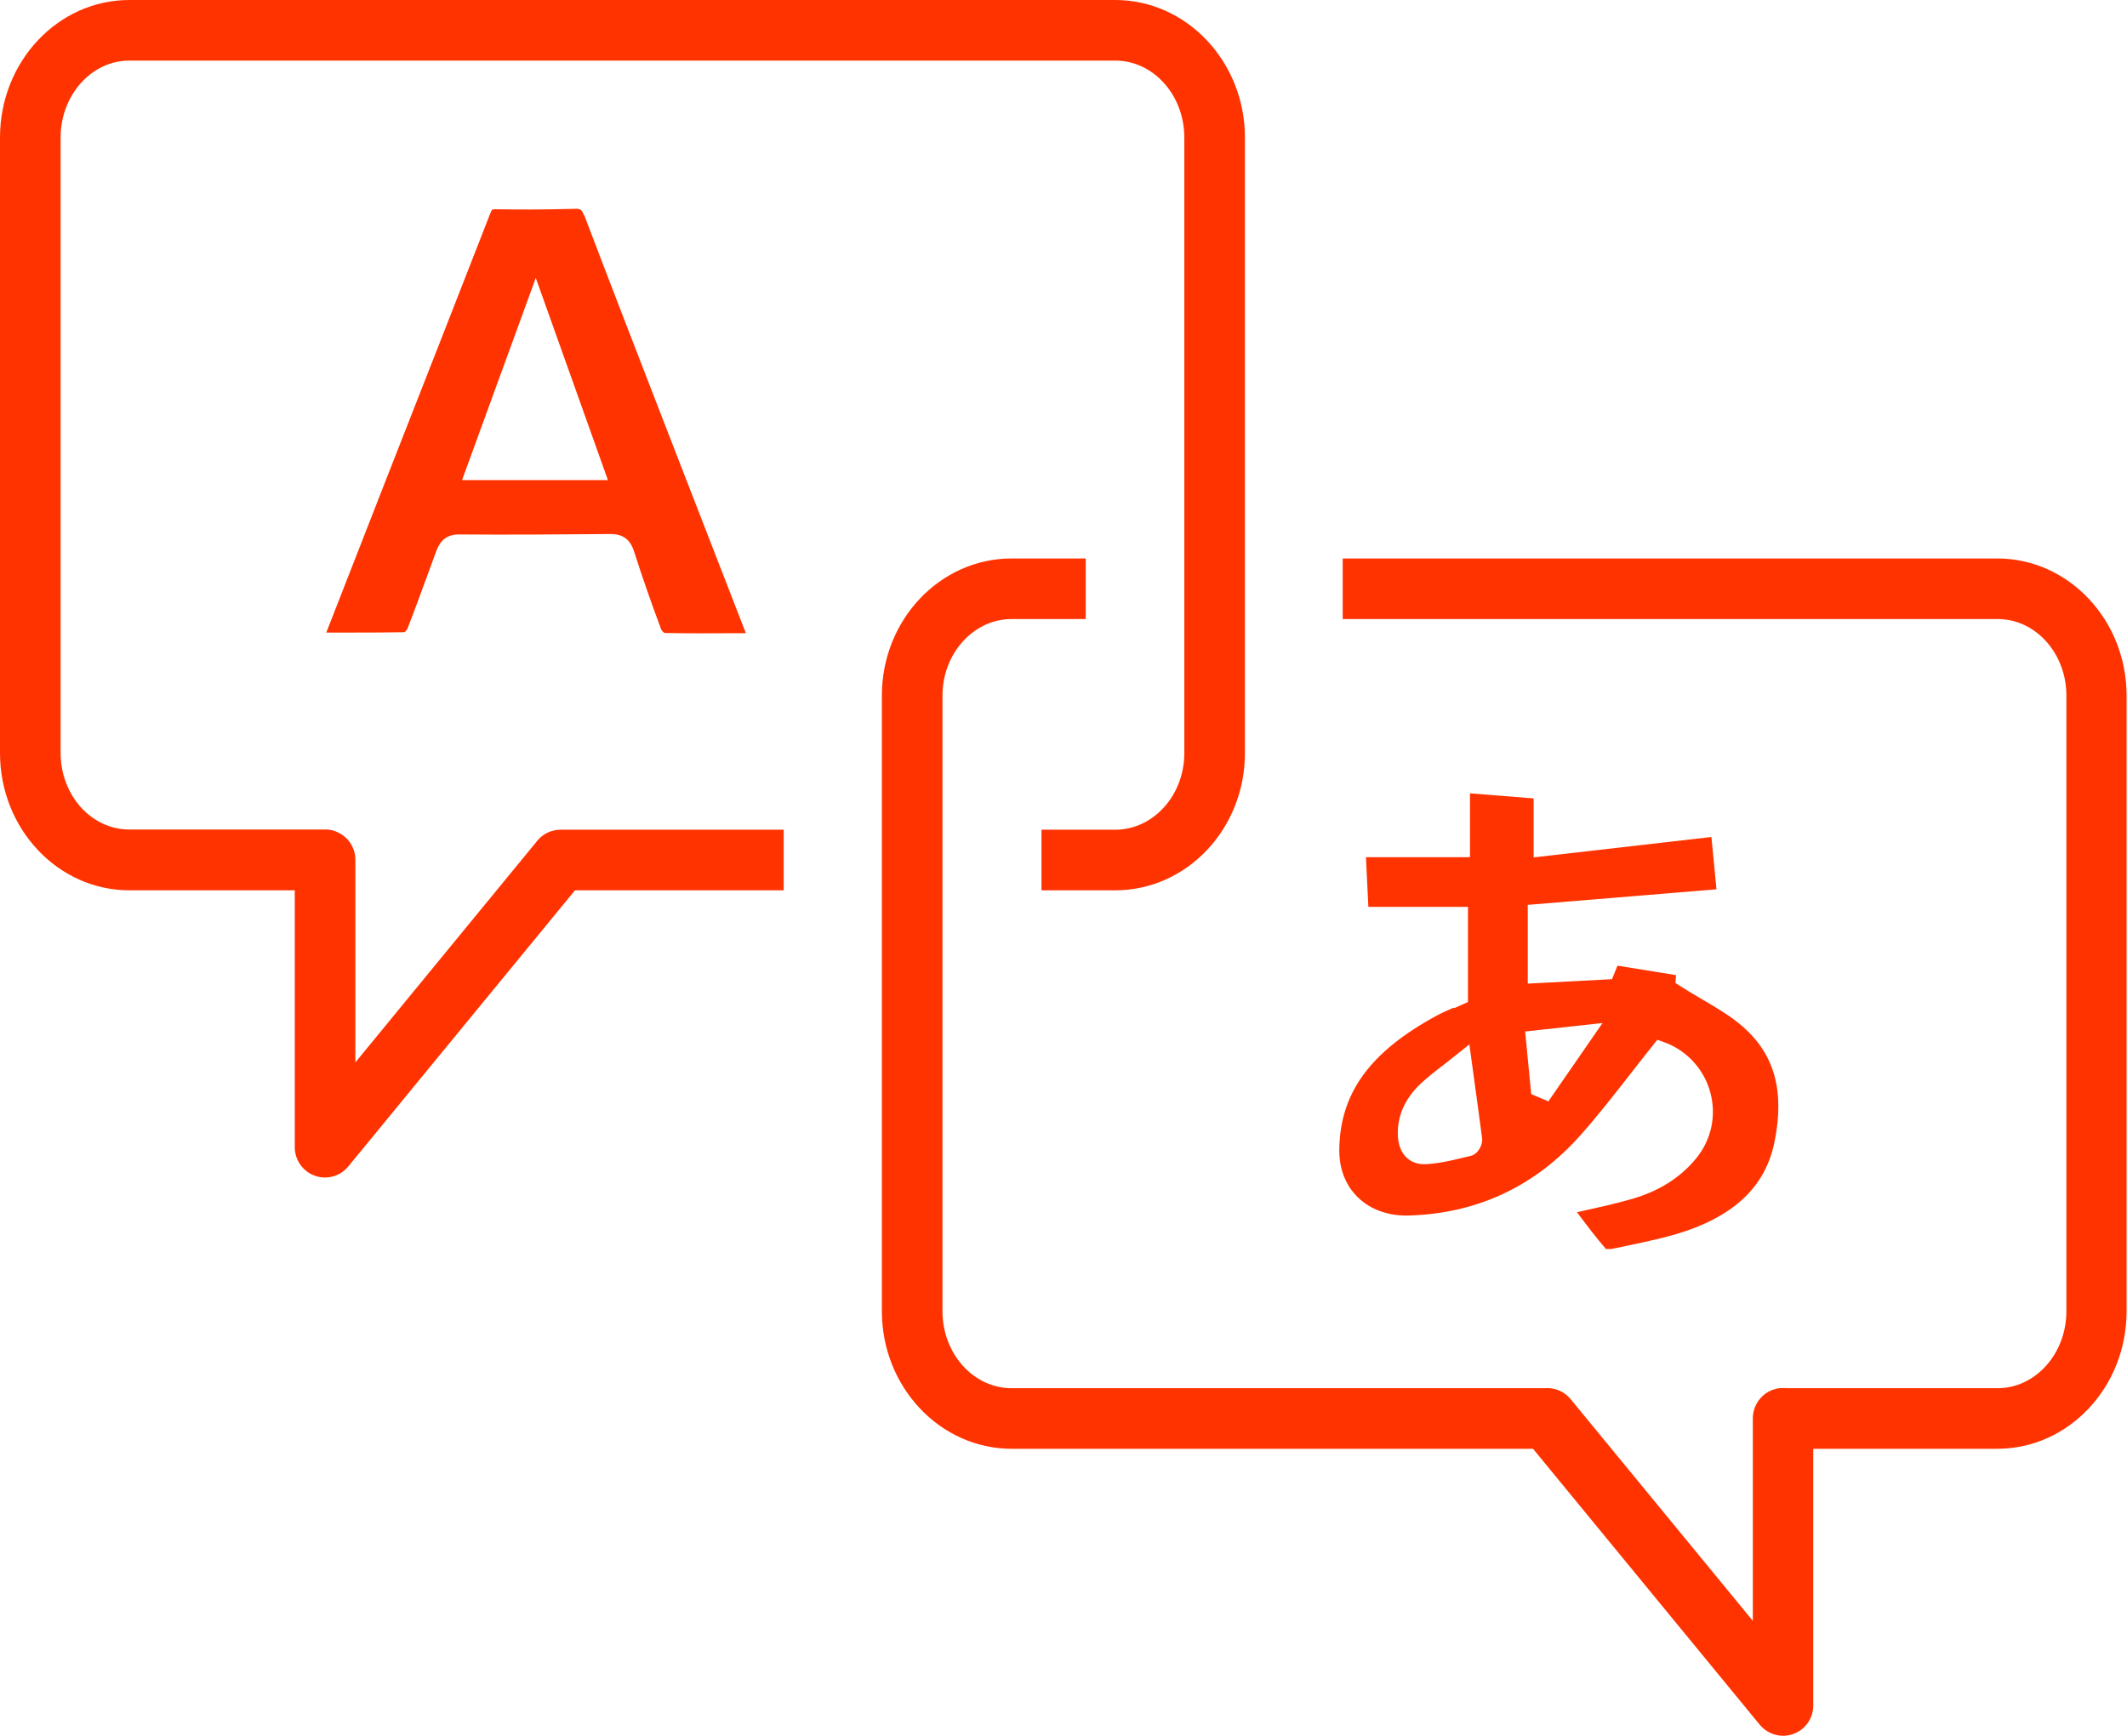
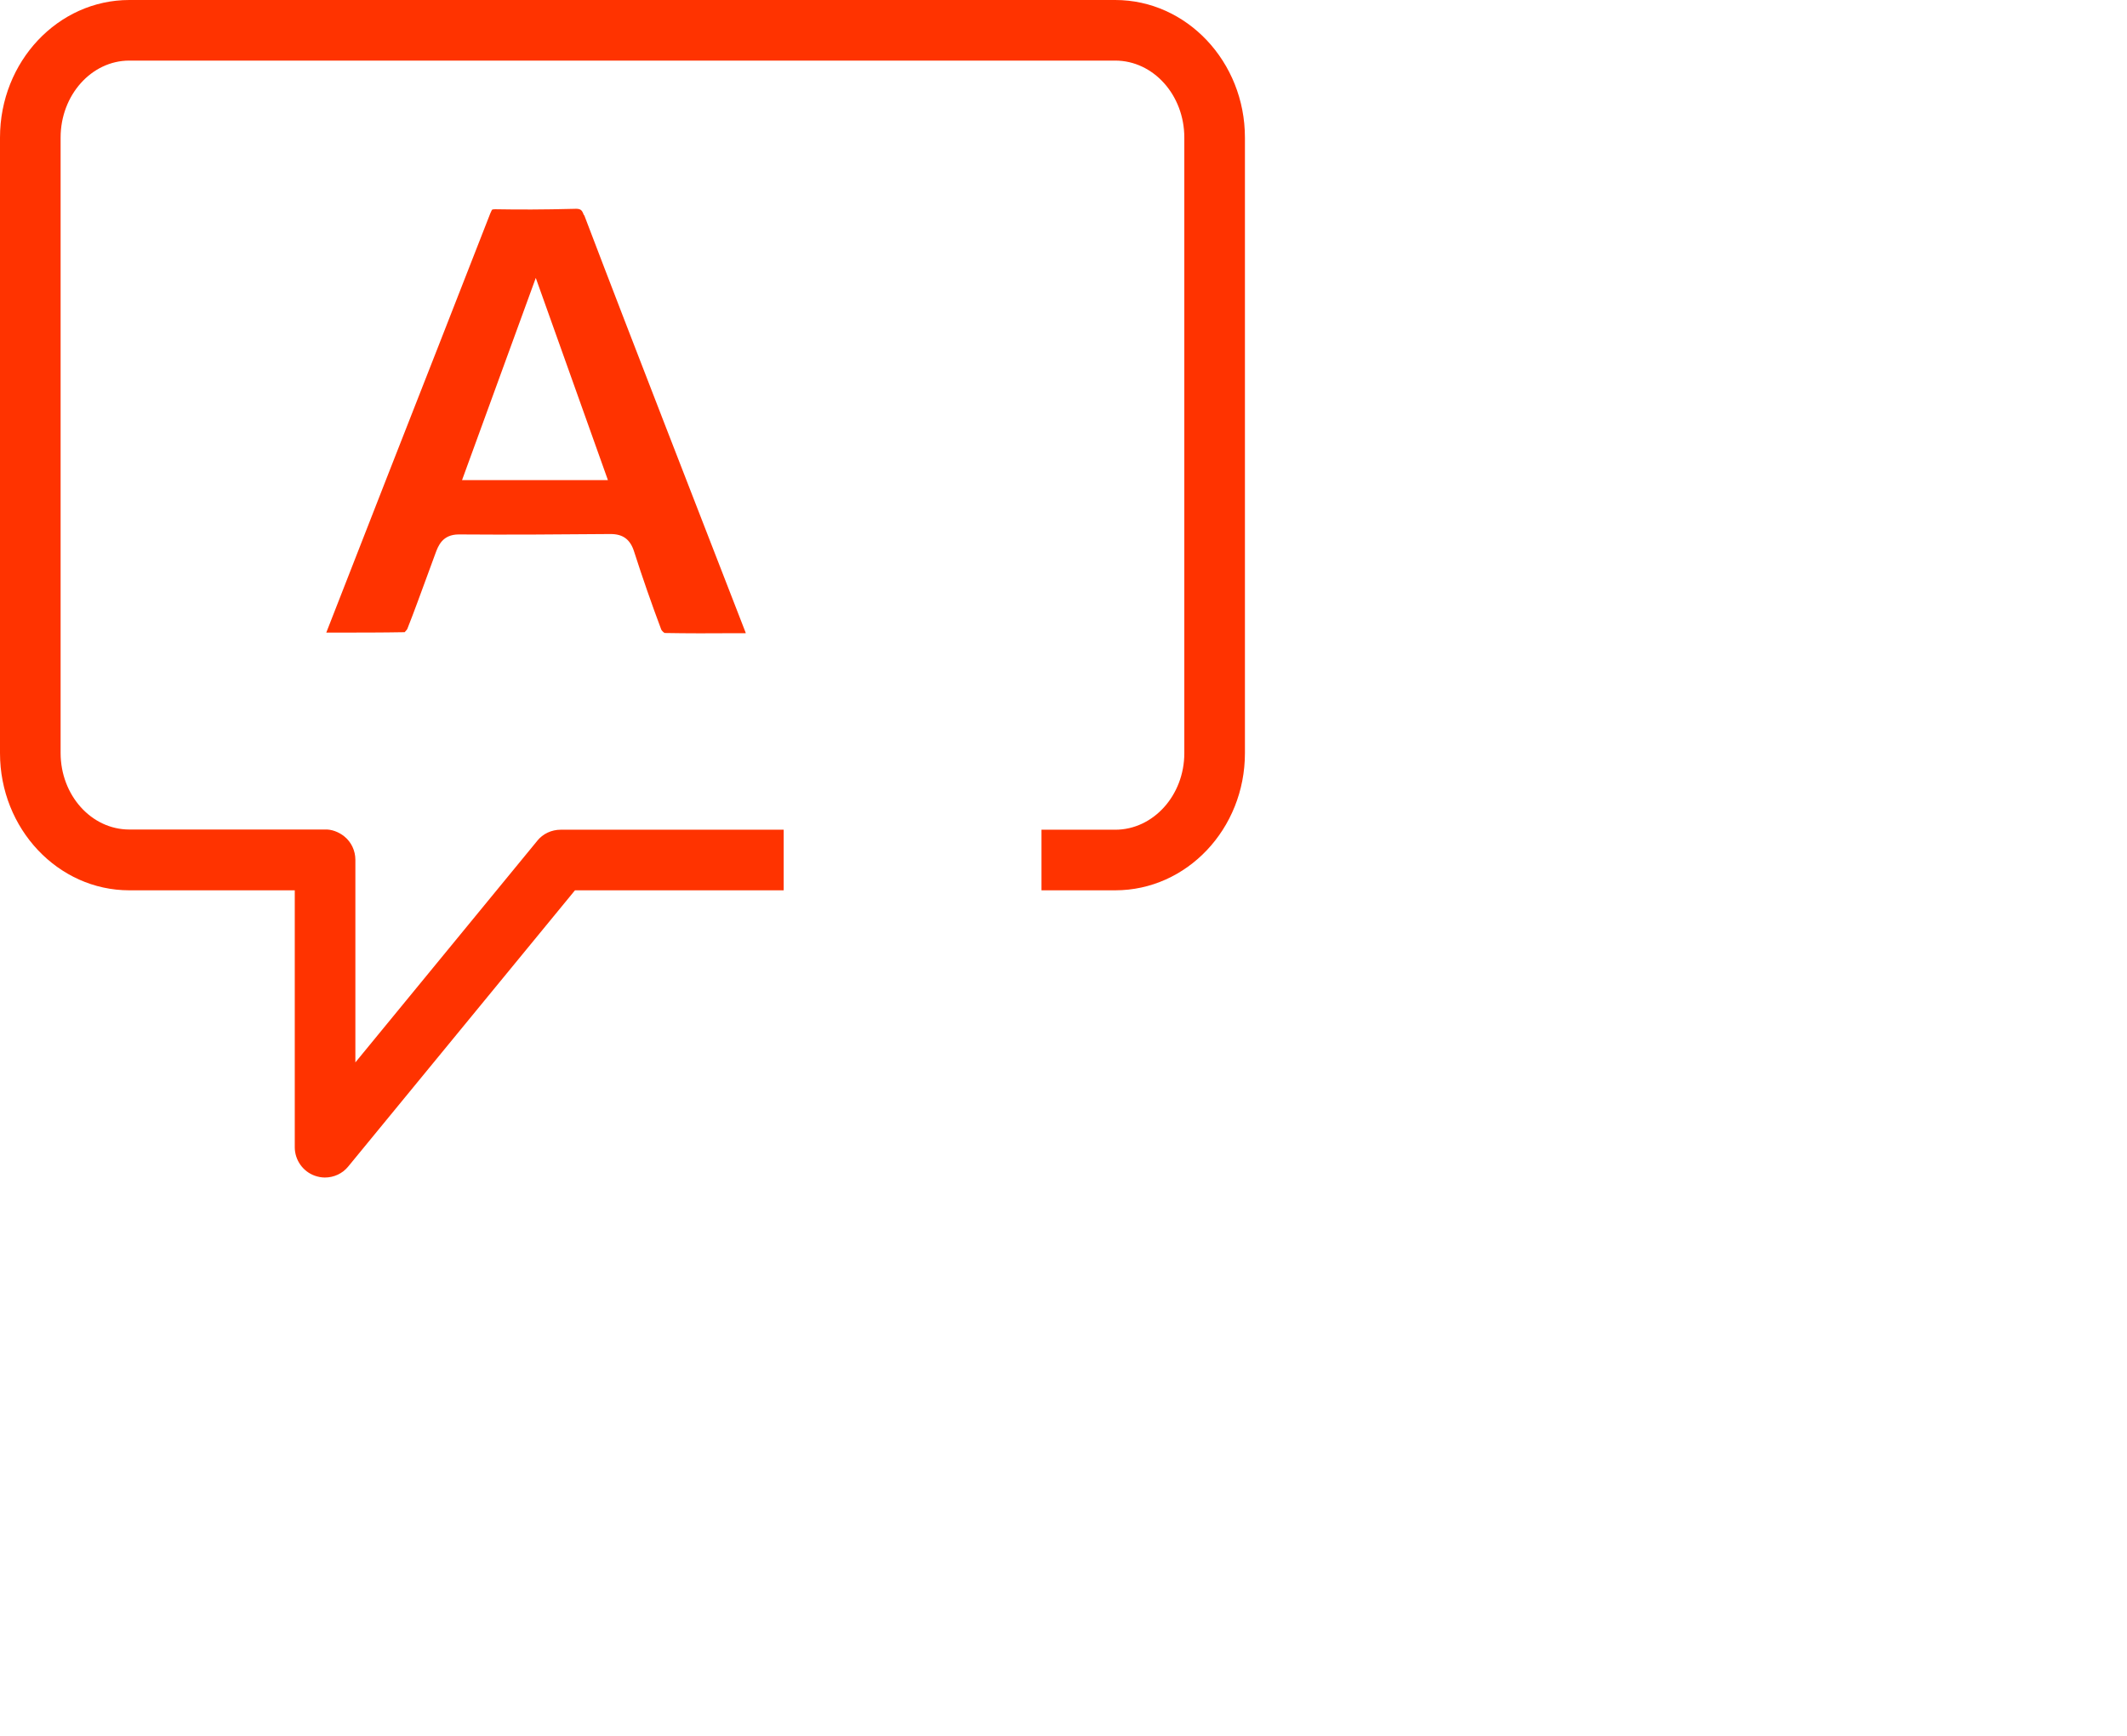
<svg xmlns="http://www.w3.org/2000/svg" id="Layer_2" viewBox="0 0 105.28 85.93">
  <defs>
    <style>.cls-1{fill:#f30;}</style>
  </defs>
  <g id="Layer_1-2">
    <path class="cls-1" d="m26.6,41.62c-.09.11-5.6,6.82-9.01,10.98v-10.03c0-.45-.2-.88-.55-1.16-.27-.22-.64-.36-.97-.34H6.4c-1.88,0-3.4-1.7-3.4-3.79V6.81c0-2.1,1.53-3.81,3.4-3.81h48.8c1.89,0,3.42,1.71,3.42,3.81v30.48c0,2.09-1.54,3.79-3.42,3.79h-3.65v3h3.65c3.54,0,6.42-3.04,6.42-6.79V6.81c0-3.75-2.88-6.81-6.42-6.81H6.4C2.87,0,0,3.05,0,6.81v30.48c0,3.74,2.87,6.79,6.4,6.79h8.19v12.72c0,.63.4,1.2.99,1.41.17.06.34.09.5.09.44,0,.87-.19,1.16-.55l11.17-13.61s.03-.04.05-.06h10.33v-3h-11.04c-.45,0-.88.2-1.16.55Z" />
-     <path class="cls-1" d="m98.88,27.65h-32.42v3h32.42c1.88,0,3.4,1.7,3.4,3.79v30.48c0,2.1-1.53,3.81-3.4,3.81h-10.44c-.12-.01-.24-.01-.36,0-.75.09-1.32.73-1.32,1.49v10.03l-9.02-10.98c-.32-.39-.8-.58-1.29-.54h-26.38c-1.89,0-3.42-1.71-3.42-3.81v-30.48c0-2.09,1.54-3.79,3.42-3.79h3.67v-3h-3.67c-3.54,0-6.42,3.04-6.42,6.79v30.48c0,3.75,2.88,6.81,6.42,6.81h25.81l11.22,13.66c.29.35.72.55,1.16.55.17,0,.34-.03.5-.09.6-.21.99-.78.99-1.41v-12.71h9.11c3.53,0,6.4-3.05,6.4-6.81v-30.48c0-3.74-2.87-6.79-6.4-6.79Z" />
-     <path class="cls-1" d="m71.95,49.89c-.28.12-.57.25-.85.4-3.31,1.8-4.79,3.85-4.81,6.67,0,.92.32,1.74.92,2.32.63.62,1.55.94,2.57.9,3.37-.11,6.23-1.46,8.48-4.01.85-.96,1.66-2,2.44-3,.37-.47.73-.94,1.11-1.41l.22-.28.34.12c1.11.4,1.97,1.33,2.28,2.47.32,1.16.06,2.37-.71,3.3-.79.96-1.87,1.63-3.23,2.01-.77.22-1.54.39-2.35.57-.1.02-.21.05-.31.07l.03.03c.47.63.92,1.22,1.41,1.79,0,0,.06,0,.12,0,.06,0,.13,0,.19-.01l.77-.16c.99-.21,2.01-.42,2.96-.75,2.49-.87,3.9-2.32,4.31-4.42.49-2.47,0-4.26-1.53-5.63-.58-.52-1.29-.94-2.04-1.38-.36-.21-.73-.43-1.09-.66l-.25-.16.03-.39-2.9-.47-.27.67-4.17.22v-3.9l9.34-.77-.25-2.59-8.8,1.01v-2.92l-3.15-.25v3.16h-5.15l.12,2.46h4.93v4.71l-.69.31Zm7.37.76l-2.68,3.88-.85-.36-.3-3.1,3.83-.42Zm-6.59,1.06l.24,1.76c.14,1.03.27,1.96.39,2.89.04.33-.21.79-.57.87l-.42.1c-.58.14-1.18.28-1.8.31-.03,0-.06,0-.09,0-.33,0-.62-.11-.84-.31-.28-.25-.43-.63-.45-1.1-.04-.95.33-1.81,1.11-2.56.34-.32.71-.61,1.13-.93.19-.15.4-.31.62-.49l.69-.55Z" />
    <path class="cls-1" d="m28.9,10.65c-.1-.26-.15-.33-.5-.31-1.5.04-2.74.04-3.88.02-.12,0-.16.02-.16.02,0,0-.03.03-.09.18-1.7,4.36-3.41,8.72-5.12,13.08l-3,7.68h.43c1.18,0,2.31,0,3.45-.02,0-.01.11-.11.13-.16.35-.88.67-1.78,1-2.67l.4-1.09c.13-.35.34-.92,1.15-.92h.01c2.49.02,4.99,0,7.48-.02h.02c.62,0,.98.27,1.17.88.41,1.28.86,2.57,1.34,3.85.02.05.12.15.17.17,1.12.02,2.3.02,3.54.01h.47s0-.01,0-.02l-3.99-10.28c-1.34-3.46-2.68-6.92-4-10.39Zm-6.03,13.12l3.65-10.01,3.57,10.01h-7.22Z" />
  </g>
</svg>